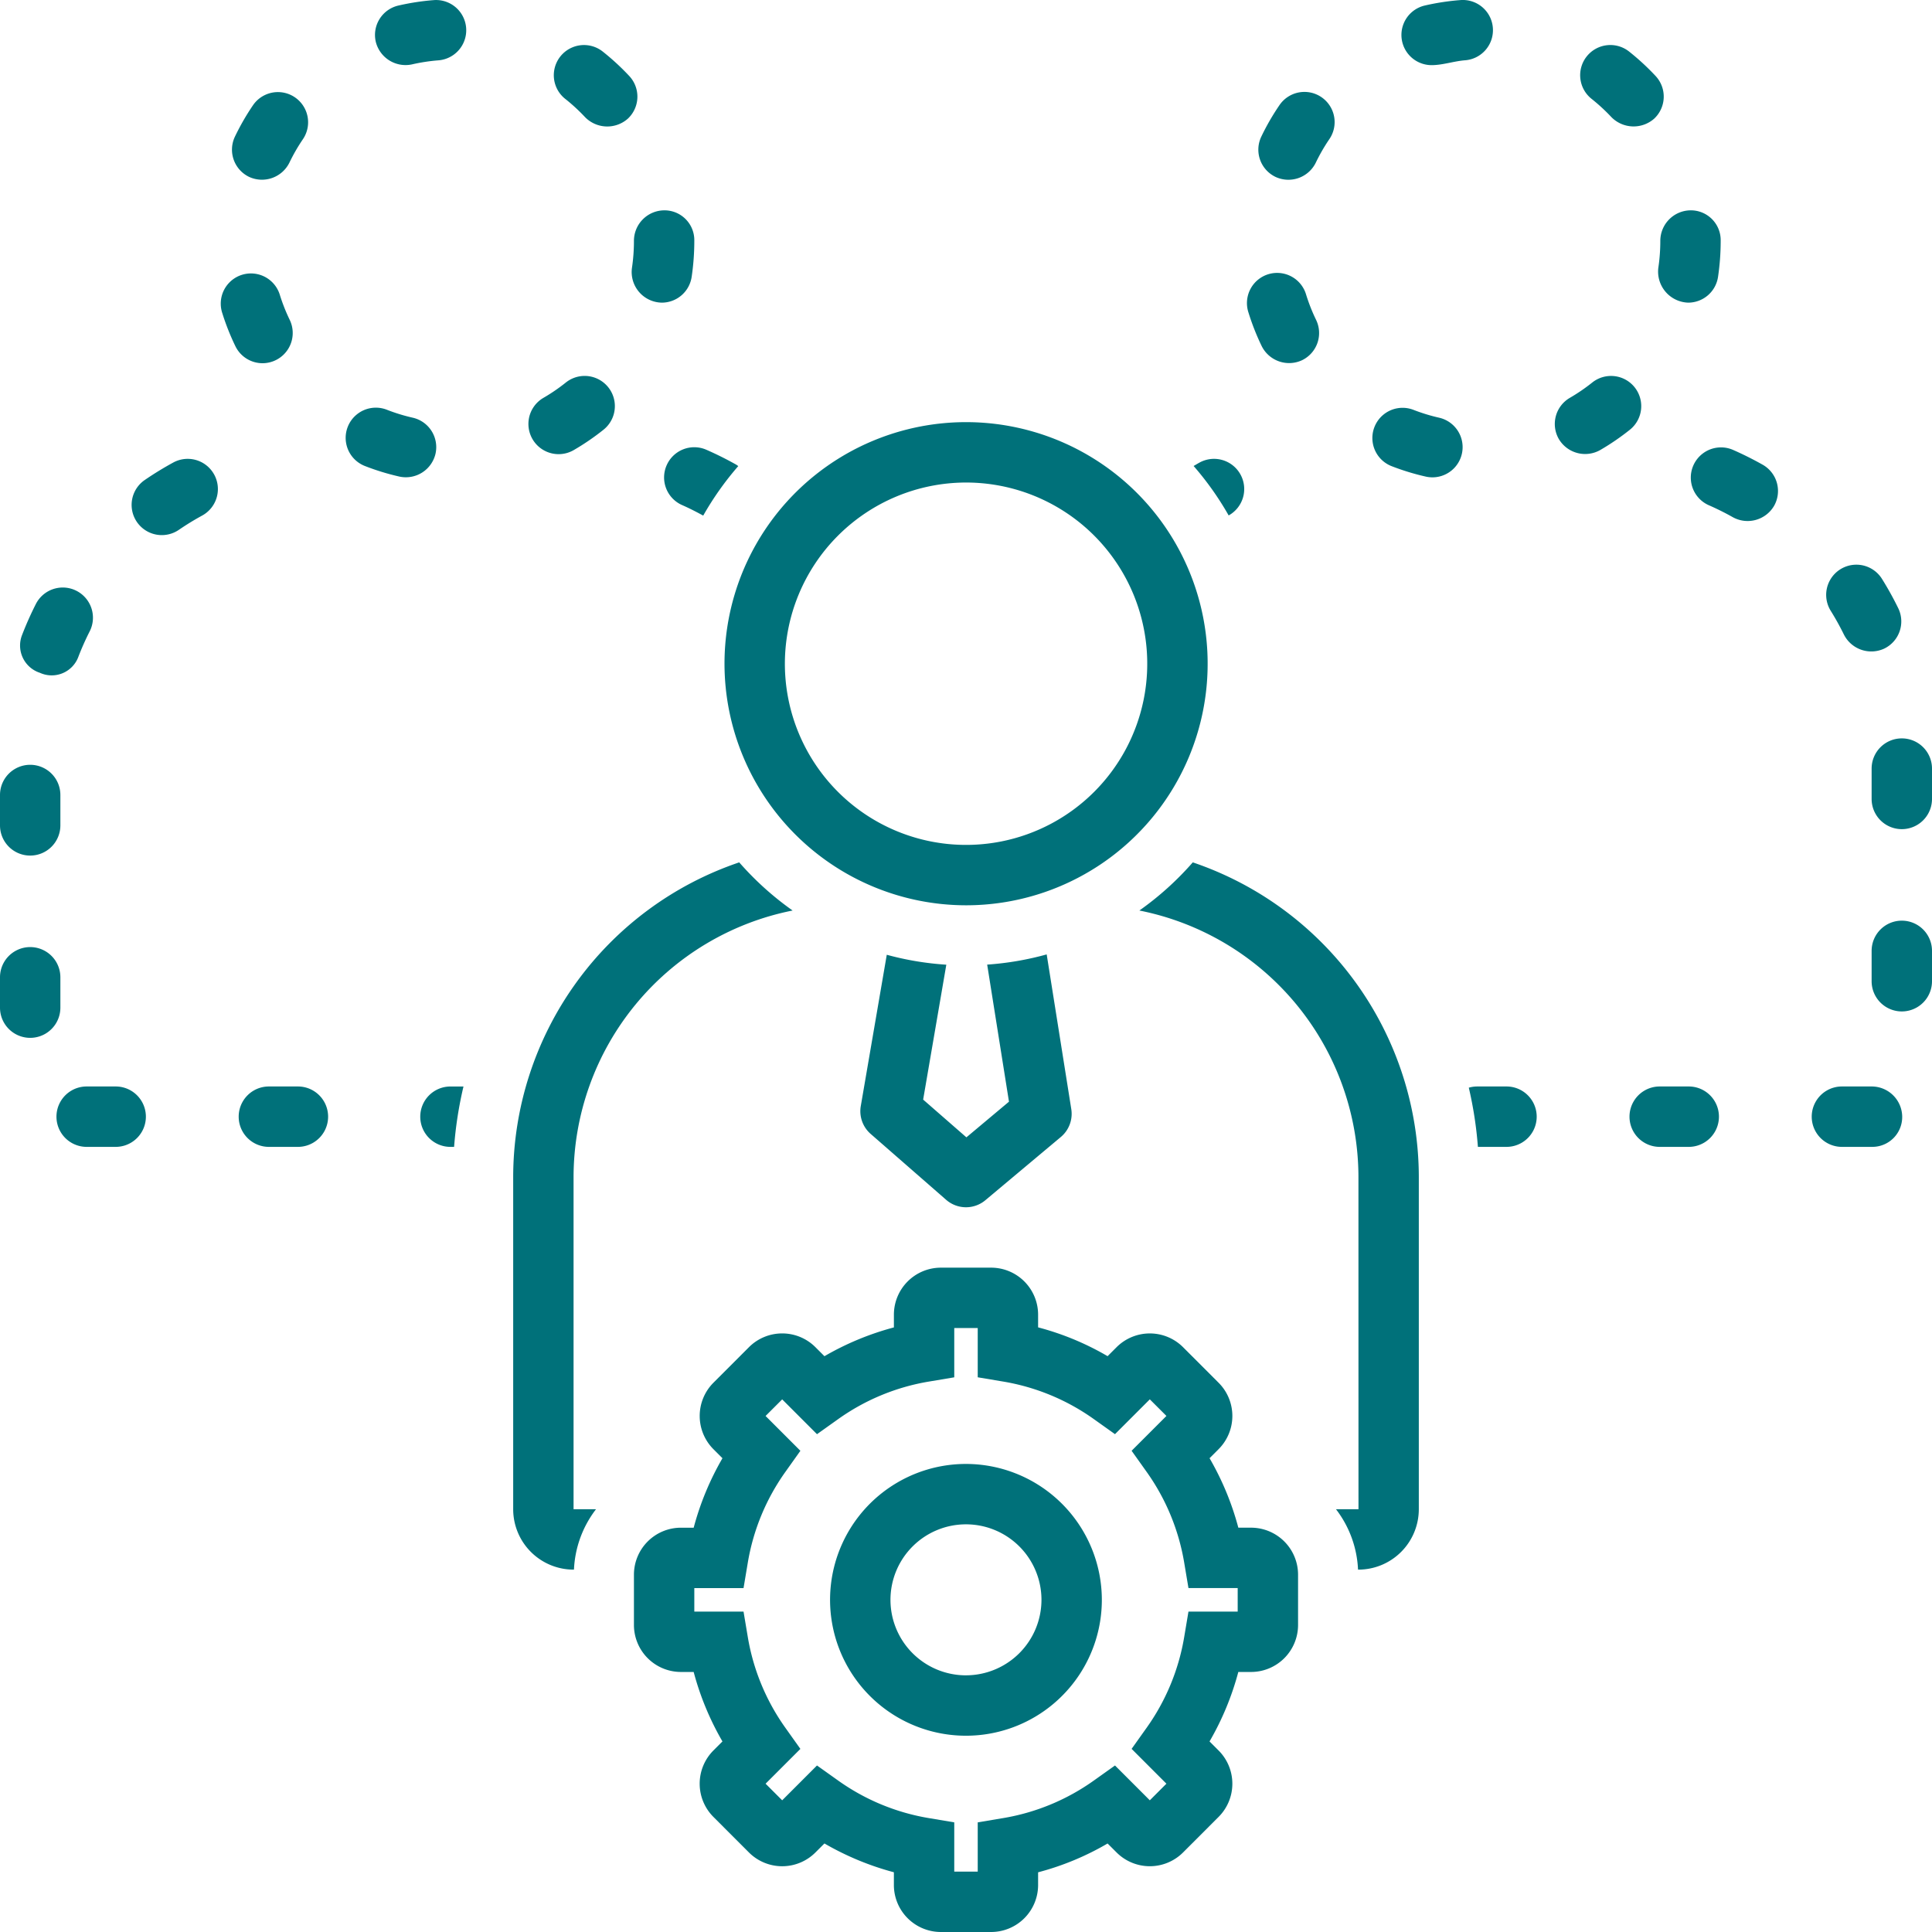
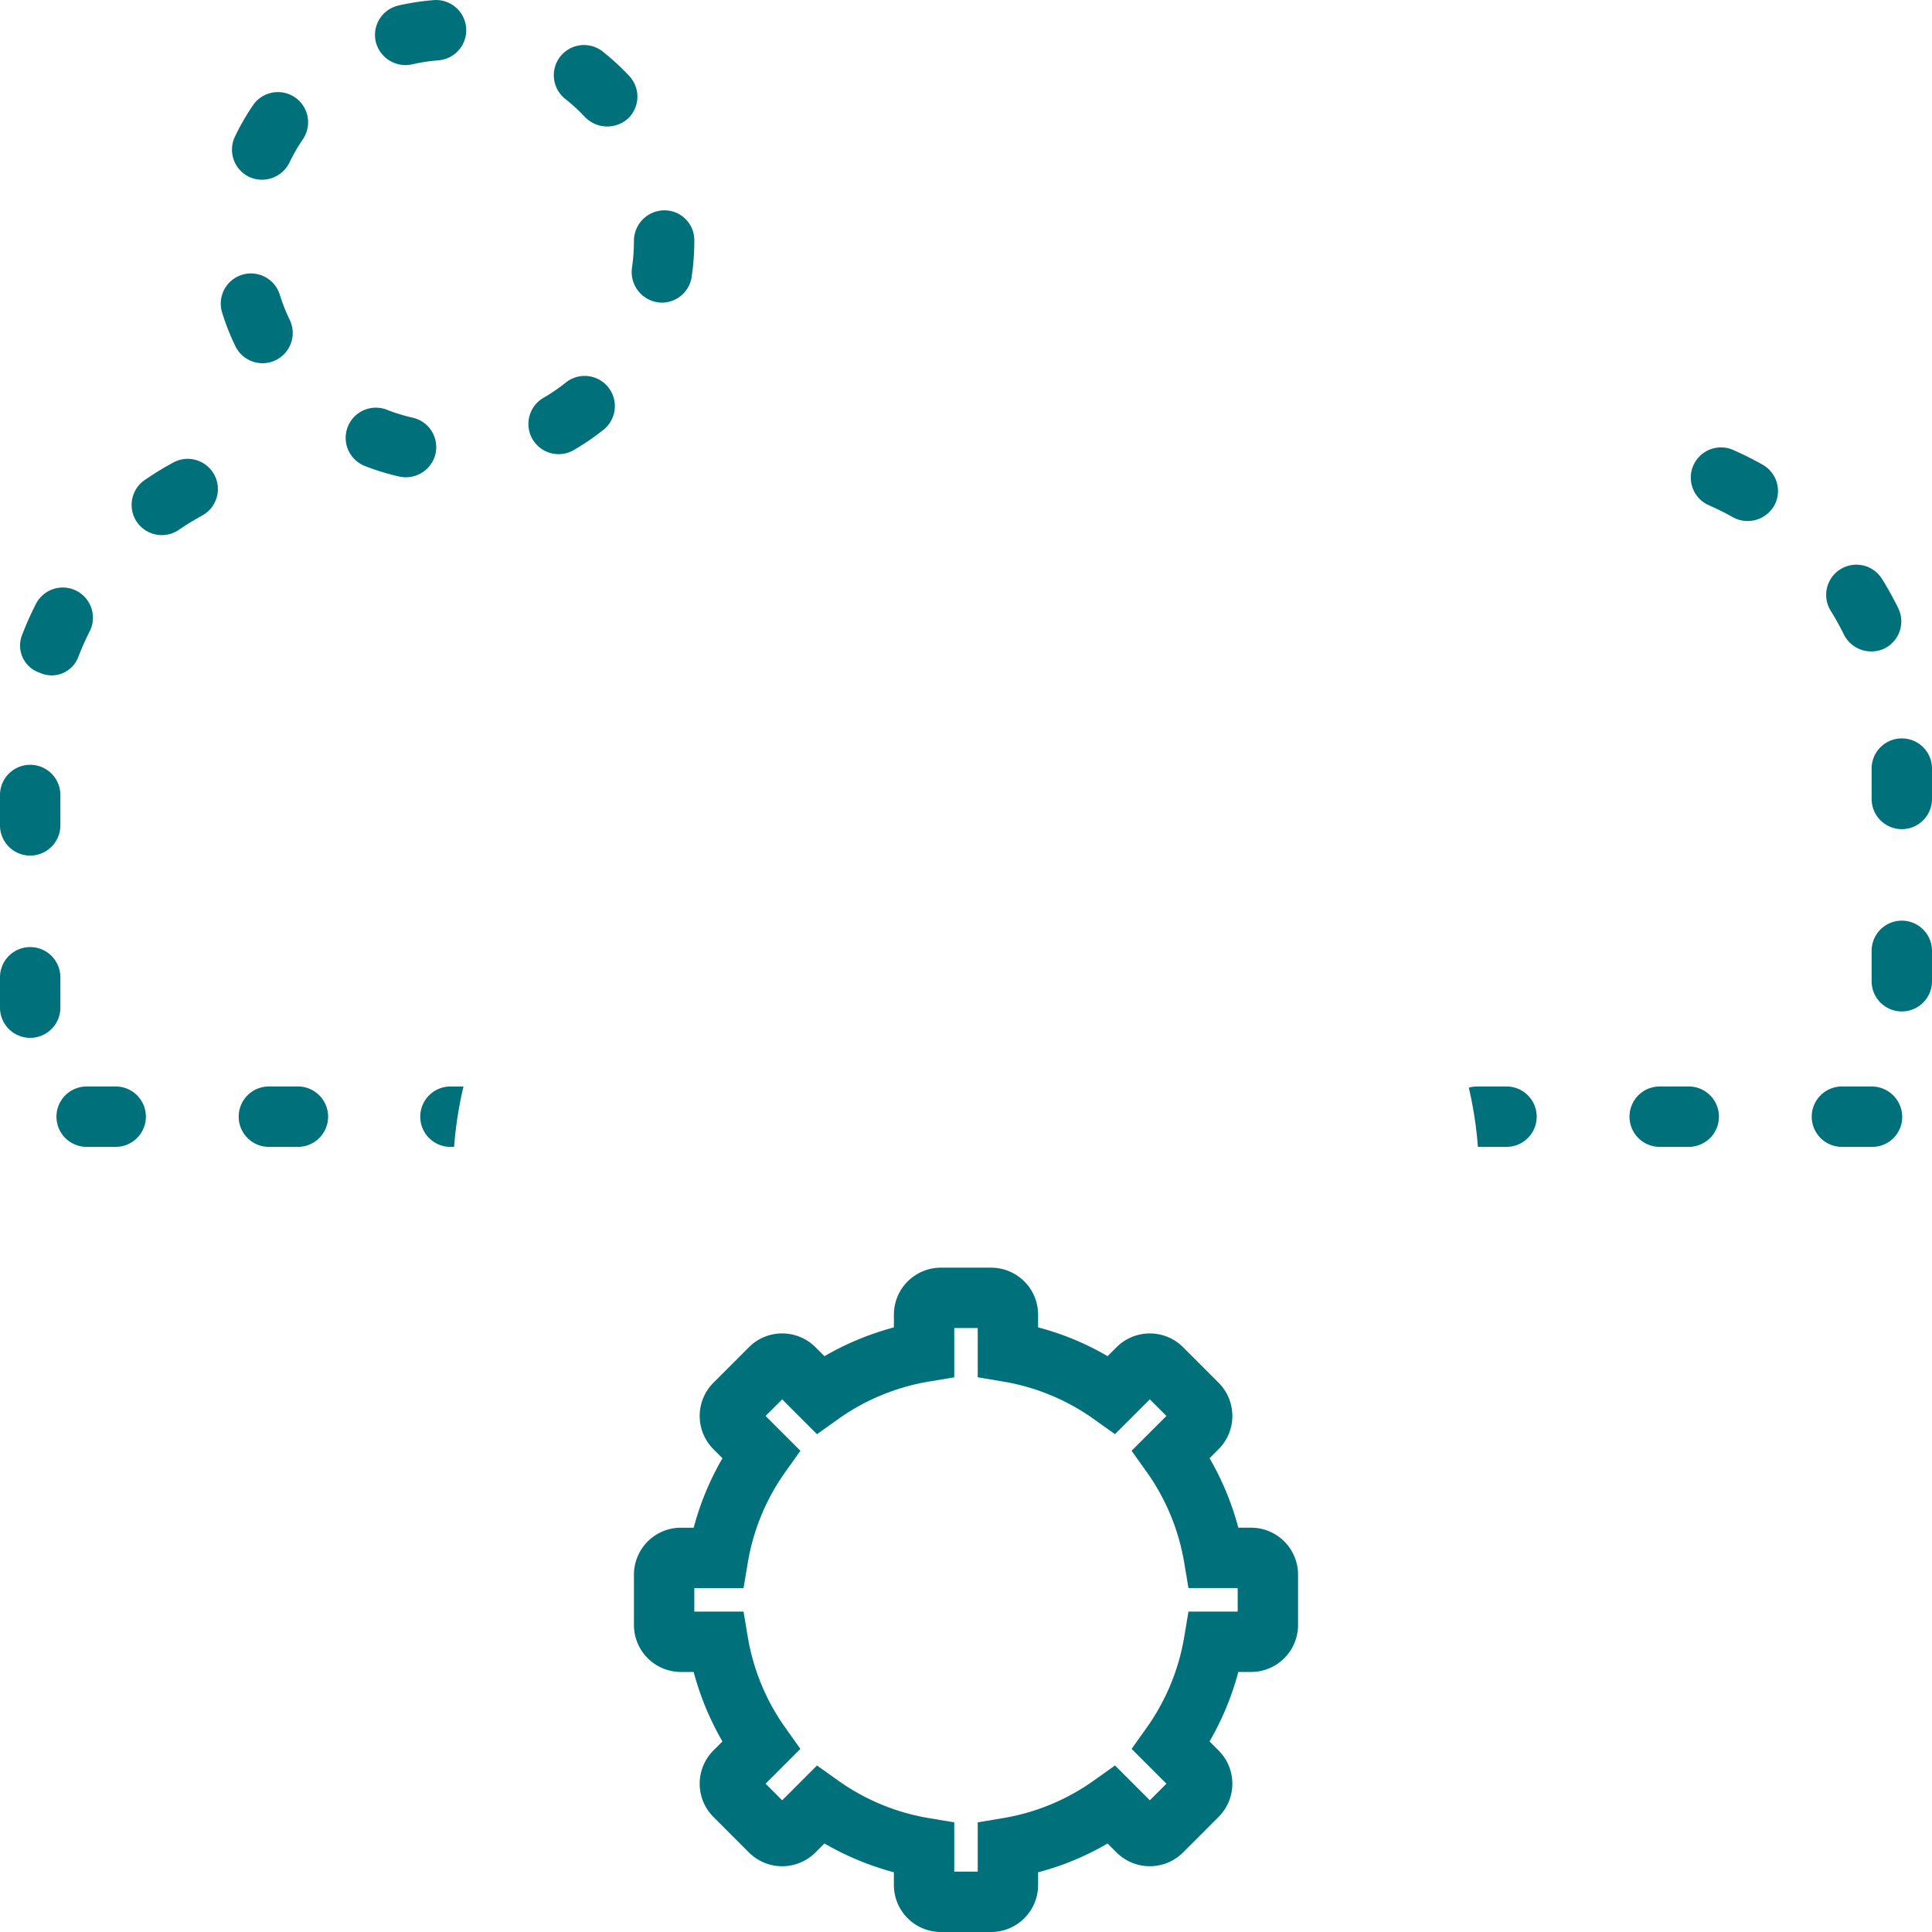
<svg xmlns="http://www.w3.org/2000/svg" viewBox="0 0 128 128" id="Capable">
  <path d="M19.782 71.982H17.77a2.001 2.001 0 0 0 0 4.001h2.012a2.001 2.001 0 0 0 0-4.001zM7.709 71.982H5.697a2.001 2.001 0 0 0 0 4.001H7.709a2.001 2.001 0 0 0 0-4.001zM4 64.747a2 2 0 1 0-4 0v2.013a2 2 0 1 0 4 0zM2 56.684a2 2 0 0 0 2-2.001V52.67a2 2 0 1 0-4 0v2.013A2 2 0 0 0 2 56.684zM2.639 44.573a1.883 1.883 0 0 0 2.561-1.08A18.067 18.067 0 0 1 5.937 41.839a2 2 0 1 0-3.568-1.808c-.333.658-.636 1.338-.899 2.02A1.899 1.899 0 0 0 2.639 44.573zM11.478 30.644a21.861 21.861 0 0 0-1.887 1.157 2 2 0 0 0 2.259 3.302 17.968 17.968 0 0 1 1.542-.945A2 2 0 0 0 11.478 30.644zM28.853 30.065a2 2 0 0 0-1.51-2.392 11.93 11.93 0 0 1-1.712-.526 2 2 0 0 0-1.458 3.726 15.905 15.905 0 0 0 2.29.702A2.018 2.018 0 0 0 28.853 30.065zM37.012 30.089a1.99 1.99 0 0 0 1-.27 16.037 16.037 0 0 0 1.973-1.35 2 2 0 0 0-2.498-3.125 12.06 12.06 0 0 1-1.479 1.012 2.001 2.001 0 0 0 1.004 3.733zM28.759.006a16.035 16.035 0 0 0-2.363.361 2 2 0 0 0-1.5 2.399 2.032 2.032 0 0 0 2.398 1.5 12.042 12.042 0 0 1 1.771-.27A2.001 2.001 0 0 0 28.759.006zM41.868 17.754a2.029 2.029 0 0 0 1.98 2.297 2.001 2.001 0 0 0 1.976-1.706 16.285 16.285 0 0 0 .176-2.437A1.976 1.976 0 0 0 44 13.935a2.024 2.024 0 0 0-2 2.029A12.161 12.161 0 0 1 41.868 17.754zM16.504 11.719a2.028 2.028 0 0 0 2.668-.939 12.054 12.054 0 0 1 .894-1.553 2 2 0 1 0-3.307-2.251 15.927 15.927 0 0 0-1.193 2.074A2.001 2.001 0 0 0 16.504 11.719zM17.396 24.064a2.002 2.002 0 0 0 1.798-2.873 11.997 11.997 0 0 1-.658-1.668 2 2 0 1 0-3.82 1.187 16.048 16.048 0 0 0 .878 2.224A2 2 0 0 0 17.396 24.064zM37.449 6.551A12.209 12.209 0 0 1 38.769 7.769a2.058 2.058 0 0 0 2.827.094 2.002 2.002 0 0 0 .094-2.828 16.184 16.184 0 0 0-1.756-1.618 2 2 0 0 0-2.485 3.135zM124 71.982h-2.012a2.001 2.001 0 0 0 0 4.001l2.065-0.0.054-.001a1.978 1.978 0 0 0 1.918-2.027A2.022 2.022 0 0 0 124 71.982zM111.928 71.982H109.915a2.001 2.001 0 0 0 0 4.001h2.013a2.001 2.001 0 0 0 0-4.001zM126 60.996a2 2 0 0 0-2 2.001v2.013a2 2 0 1 0 4 0V62.997A2 2 0 0 0 126 60.996zM126 48.92a2 2 0 0 0-2 2.001V52.933a2 2 0 1 0 4 0V50.921A2 2 0 0 0 126 48.92zM122.169 42.051a2.033 2.033 0 0 0 2.676.916 2 2 0 0 0 .916-2.677 21.602 21.602 0 0 0-1.074-1.936 2 2 0 1 0-3.395 2.116A18.034 18.034 0 0 1 122.169 42.051zM116.778 30.786c-.643-.361-1.309-.694-1.98-.988a2.001 2.001 0 0 0-1.602 3.667 17.848 17.848 0 0 1 1.619.807 2.031 2.031 0 0 0 2.725-.762A2.001 2.001 0 0 0 116.778 30.786zM99.854 71.982H97.843a1.978 1.978 0 0 0-.531.08 25.891 25.891 0 0 1 .603 3.921h1.939a2.001 2.001 0 0 0 0-4.001zM27.843 73.983a2 2 0 0 0 2 2.001h.242a25.884 25.884 0 0 1 .622-4.001h-.864A2 2 0 0 0 27.843 73.983zM82.889 101.213H82.043a18.765 18.765 0 0 0-1.907-4.603l.598-.598a3.111 3.111 0 0 0 .001-4.402L78.377 89.251a3.117 3.117 0 0 0-4.398.001l-.598.598a18.341 18.341 0 0 0-4.604-1.909v-.843A3.115 3.115 0 0 0 65.667 83.986H62.334a3.115 3.115 0 0 0-3.111 3.112v.846a18.779 18.779 0 0 0-4.601 1.908l-.6-.6a3.114 3.114 0 0 0-4.399 0l-2.358 2.359a3.119 3.119 0 0 0 .001 4.401l.599.599a18.792 18.792 0 0 0-1.907 4.603h-.846A3.115 3.115 0 0 0 42 104.326v3.334a3.115 3.115 0 0 0 3.111 3.112h.846a18.792 18.792 0 0 0 1.907 4.603l-.6.6a3.117 3.117 0 0 0 .001 4.4l2.357 2.358a3.114 3.114 0 0 0 4.4 0l.599-.599a18.779 18.779 0 0 0 4.601 1.908v.846A3.115 3.115 0 0 0 62.334 128H65.667a3.115 3.115 0 0 0 3.11-3.112v-.843a18.341 18.341 0 0 0 4.604-1.909l.598.597a3.115 3.115 0 0 0 4.399 0l2.355-2.356a3.111 3.111 0 0 0 .001-4.403l-.599-.599a18.765 18.765 0 0 0 1.907-4.603h.846A3.115 3.115 0 0 0 86 107.66v-3.334A3.115 3.115 0 0 0 82.889 101.213zM82 106.771H78.739l-.28 1.669a14.477 14.477 0 0 1-2.506 6.049l-.981 1.378 2.306 2.307L76.178 119.275l-2.307-2.307-1.378.981a14.458 14.458 0 0 1-6.047 2.507l-1.669.28v3.262H63.222v-3.262l-1.669-.28a14.456 14.456 0 0 1-6.047-2.507l-1.378-.981-2.306 2.307-1.1-1.1 2.306-2.306-.981-1.379a14.466 14.466 0 0 1-2.506-6.049l-.28-1.669H46v-1.556h3.261l.28-1.669a14.466 14.466 0 0 1 2.506-6.049l.981-1.379-2.307-2.307 1.101-1.1 2.306 2.307 1.378-.981a14.456 14.456 0 0 1 6.047-2.507l1.669-.28V87.987h1.555v3.262l1.669.28a14.458 14.458 0 0 1 6.047 2.507l1.378.981 2.307-2.307 1.101 1.1-2.307 2.307.981 1.378A14.477 14.477 0 0 1 78.459 103.545l.28 1.669H82z" fill="#00717a" class="color000000 svgShape" />
-   <path d="M64 96.99a9.003 9.003 0 1 0 9 9.003A9.012 9.012 0 0 0 64 96.99zm0 14.005a5.002 5.002 0 1 1 5-5.002A5.007 5.007 0 0 1 64 110.994zM82.189 31.444a1.999 1.999 0 0 0-2.713-.8c-.133.073-.263.153-.396.229a20.079 20.079 0 0 1 2.322 3.276A1.999 1.999 0 0 0 82.189 31.444zM44.165 30.831A2.001 2.001 0 0 0 45.196 33.465c.472.207.937.446 1.394.695a20.078 20.078 0 0 1 2.322-3.28c-.046-.031-.086-.067-.135-.095a22.099 22.099 0 0 0-1.979-.987A1.998 1.998 0 0 0 44.165 30.831zM58.751 63.256L57.029 73.28a2 2 0 0 0 .656 1.846l5 4.365a1.999 1.999 0 0 0 2.599.026l5-4.189a2.001 2.001 0 0 0 .691-1.848L69.346 63.232a19.858 19.858 0 0 1-3.943.676L66.847 72.989l-2.82 2.363-2.866-2.501 1.535-8.937A19.863 19.863 0 0 1 58.751 63.256zM79.025 57.134a20.146 20.146 0 0 1-3.538 3.19A18.03 18.03 0 0 1 90 77.984l.003 22.007H88.513a7.065 7.065 0 0 1 1.46 4.001H90a4.005 4.005 0 0 0 4-4.001V77.984A22.04 22.04 0 0 0 79.025 57.134zM38 77.984a18.03 18.03 0 0 1 14.513-17.66A20.146 20.146 0 0 1 48.975 57.134 22.04 22.04 0 0 0 34 77.984V99.991a4.005 4.005 0 0 0 4 4.001h.027a7.064 7.064 0 0 1 1.46-4.001H38zM64 59.978A16.005 16.005 0 1 0 48 43.973 16.021 16.021 0 0 0 64 59.978zm0-28.009A12.004 12.004 0 1 1 52 43.973 12.015 12.015 0 0 1 64 31.969zM105.447 6.55a12.298 12.298 0 0 1 1.32 1.218 2.063 2.063 0 0 0 2.826.094 2.001 2.001 0 0 0 .094-2.828 16.2 16.2 0 0 0-1.754-1.618 2 2 0 1 0-2.486 3.134zM84.506 11.72a2.02 2.02 0 0 0 2.667-.94 11.993 11.993 0 0 1 .893-1.551 2 2 0 1 0-3.305-2.253A15.766 15.766 0 0 0 83.565 9.051 2 2 0 0 0 84.506 11.72zM109.867 17.754a2.058 2.058 0 0 0 1.981 2.297 2.001 2.001 0 0 0 1.976-1.706A16.282 16.282 0 0 0 114 15.964v-.056a1.977 1.977 0 0 0-2-1.973 2.025 2.025 0 0 0-2 2.029A12.161 12.161 0 0 1 109.867 17.754zM98.906 1.847A1.998 1.998 0 0 0 96.759.005a16.015 16.015 0 0 0-2.363.361 2.001 2.001 0 0 0 .447 3.95c.741 0 1.48-.265 2.223-.322A2 2 0 0 0 98.906 1.847zM95.342 27.673a11.971 11.971 0 0 1-1.713-.526 2.001 2.001 0 0 0-1.457 3.727 15.93 15.93 0 0 0 2.289.702 2 2 0 0 0 .881-3.903zM83.594 22.937a2.03 2.03 0 0 0 2.673.927A2.001 2.001 0 0 0 87.193 21.19a11.889 11.889 0 0 1-.658-1.665 2 2 0 1 0-3.82 1.184A16.012 16.012 0 0 0 83.594 22.937zM108.299 25.659a2 2 0 0 0-2.811-.314 12.178 12.178 0 0 1-1.48 1.012 2.001 2.001 0 0 0-.729 2.734 2.027 2.027 0 0 0 2.732.729 16.05 16.05 0 0 0 1.973-1.349A2.001 2.001 0 0 0 108.299 25.659z" fill="#00717a" class="color000000 svgShape" />
</svg>